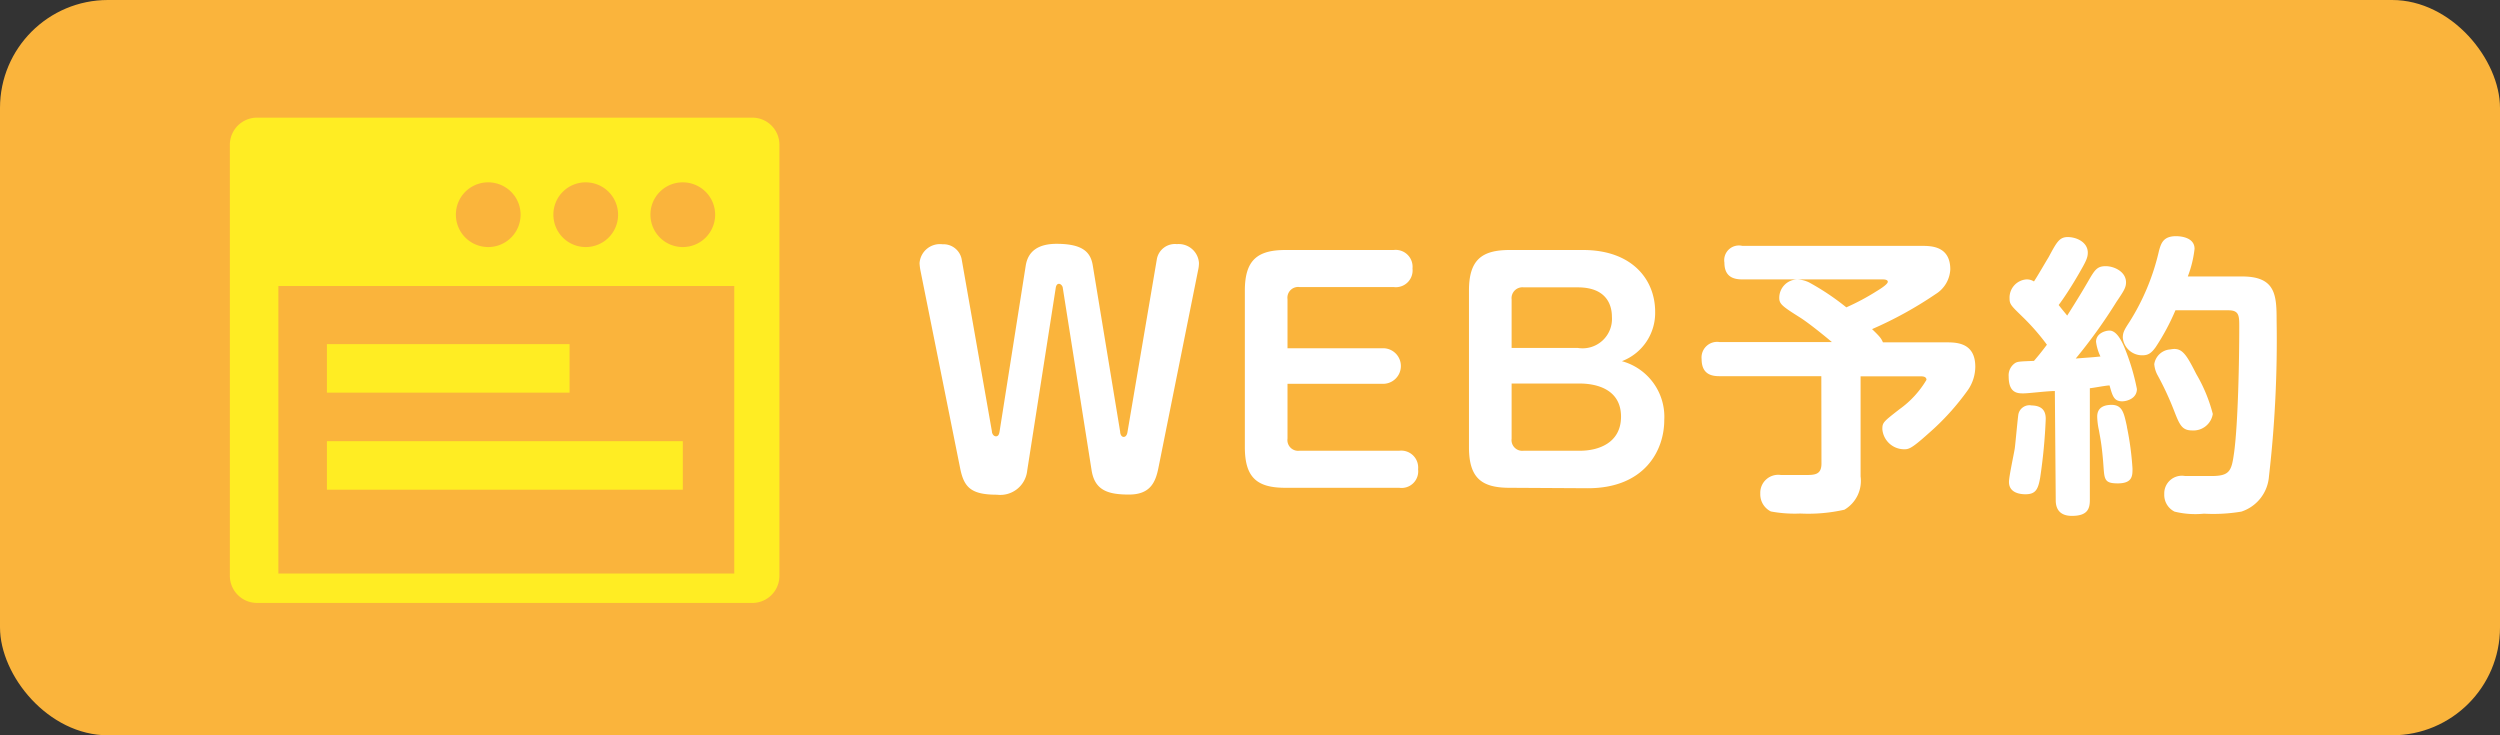
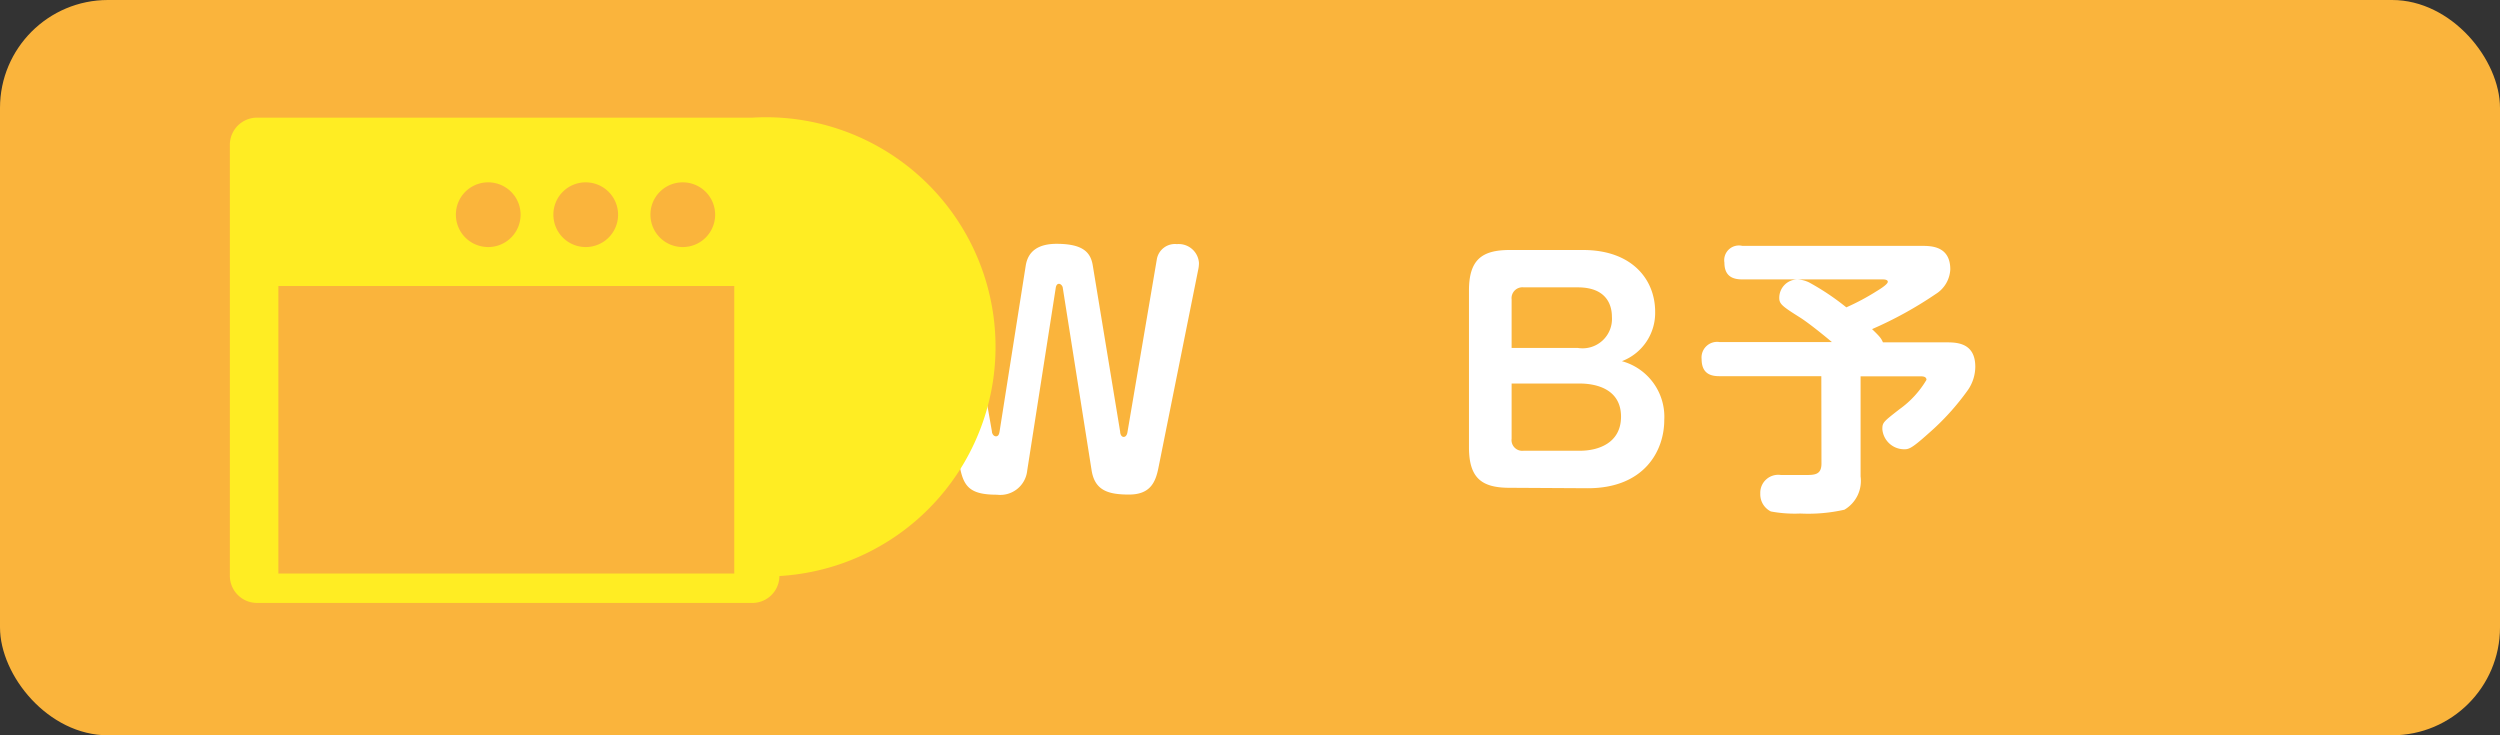
<svg xmlns="http://www.w3.org/2000/svg" viewBox="0 0 170 50">
  <rect x="0" y="0" width="170" height="50" fill="#333333" stroke="none" />
  <g id="afb25756-188f-449f-9cea-81cf40e68252" data-name="レイヤー 2">
    <g id="ebfe417d-44a1-4605-b752-be84618652d3" data-name="レイヤー 1">
      <g>
        <rect width="170" height="50" rx="7.34" style="fill: #fab43c" />
        <g>
          <path d="M67.45,29.33c0,.14.1.34.28.34s.22-.2.24-.32l1.78-11.29c.16-1,.88-1.48,2.1-1.48,1.82,0,2.32.6,2.46,1.48l1.86,11.29c0,.16.08.36.24.36s.24-.18.26-.34l2-11.77a1.25,1.25,0,0,1,1.36-1,1.38,1.38,0,0,1,1.5,1.28,2.27,2.27,0,0,1-.06.5l-2.7,13.45c-.2,1-.58,1.8-2,1.8s-2.32-.28-2.54-1.64L72.27,19.58c0-.1-.12-.28-.26-.28s-.2.14-.22.28L69.85,32a1.84,1.84,0,0,1-2.06,1.64c-1.76,0-2.24-.5-2.5-1.8l-2.7-13.45a3.43,3.43,0,0,1-.06-.5,1.39,1.39,0,0,1,1.56-1.28,1.26,1.26,0,0,1,1.3,1Z" style="fill: #fff" />
-           <path d="M94.05,23.68a1.21,1.21,0,1,1,0,2.42h-6.5v3.73a.73.73,0,0,0,.82.82h6.78a1.15,1.15,0,0,1,1.28,1.26,1.13,1.13,0,0,1-1.28,1.26H87.41c-1.9,0-2.76-.66-2.76-2.76V19.76c0-2.06.84-2.76,2.76-2.76h7.36a1.15,1.15,0,0,1,1.28,1.26,1.14,1.14,0,0,1-1.28,1.26h-6.4a.73.73,0,0,0-.82.82v3.34Z" style="fill: #fff" />
          <path d="M102.65,33.17c-1.9,0-2.76-.66-2.76-2.76V19.76c0-2.06.84-2.76,2.76-2.76h5c3.32,0,4.9,2,4.9,4.2a3.51,3.51,0,0,1-2.26,3.36,3.92,3.92,0,0,1,2.88,4c0,2.1-1.36,4.64-5.2,4.64Zm.14-9.51h4.5a2,2,0,0,0,2.32-2.12c0-.84-.4-2-2.32-2h-3.68a.74.74,0,0,0-.82.82Zm0,2.42v3.75a.73.73,0,0,0,.82.82h3.84c1.2,0,2.78-.5,2.78-2.32s-1.6-2.25-2.82-2.25Z" style="fill: #fff" />
          <path d="M123.85,25.58h-6.92c-.44,0-1.22-.06-1.22-1.16a1.06,1.06,0,0,1,1.22-1.16h7.64c-.5-.42-1.48-1.22-2.12-1.64-1.24-.78-1.46-.94-1.46-1.36A1.25,1.25,0,0,1,122.23,19a2.08,2.08,0,0,1,.78.2,17,17,0,0,1,2.54,1.7,15.88,15.88,0,0,0,2.06-1.1c.3-.18.76-.48.76-.64S128.09,19,128,19h-9.52c-.58,0-1.22-.16-1.22-1.14a1,1,0,0,1,1.22-1.14h12.2c.62,0,1.94,0,1.94,1.6a2.09,2.09,0,0,1-1,1.68,26.4,26.4,0,0,1-4.32,2.38c.52.5.62.62.74.9h4.28c.7,0,2,0,2,1.66a2.82,2.82,0,0,1-.48,1.55,16.92,16.92,0,0,1-2.72,3c-1.18,1.06-1.34,1.06-1.66,1.06A1.49,1.49,0,0,1,128,29.19c0-.46.06-.5,1.16-1.36a6.55,6.55,0,0,0,1.84-2c0-.24-.28-.24-.42-.24h-4.06v6.81a2.27,2.27,0,0,1-1.1,2.26,11.12,11.12,0,0,1-3,.26,8.88,8.88,0,0,1-2-.14,1.3,1.3,0,0,1-.72-1.22,1.22,1.22,0,0,1,1.4-1.26l1.64,0c.64,0,1.12,0,1.12-.78Z" style="fill: #fff" />
-           <path d="M139.73,26.59c-.54,0-1.76.16-2.14.16s-1,0-1-1.15a1,1,0,0,1,.42-.9c.18-.12.32-.12,1.3-.16.22-.26.4-.46.88-1.1a15.19,15.19,0,0,0-1.64-1.88c-.8-.78-.9-.86-.9-1.28A1.24,1.24,0,0,1,137.79,19a.9.9,0,0,1,.52.14c.3-.46.66-1.1,1-1.66.54-1,.72-1.36,1.3-1.36s1.36.34,1.36,1.06c0,.36-.14.62-.6,1.42s-1,1.64-1.38,2.14c.2.26.32.4.58.72.68-1.08,1-1.6,1.44-2.36s.6-1,1.18-1,1.38.38,1.38,1.1c0,.36-.16.6-.66,1.34a35,35,0,0,1-2.76,3.84c1-.08,1.14-.08,1.68-.14a3.25,3.25,0,0,1-.3-1c0-.54.58-.76.92-.76s.68.36,1,1.12a15.05,15.05,0,0,1,.86,2.85c0,.66-.7.84-1,.84-.56,0-.66-.36-.86-1.08-.24,0-1.16.18-1.34.19V34c0,.6-.16,1.08-1.22,1.08s-1.1-.78-1.1-1.08Zm-.62,1.9a36.53,36.53,0,0,1-.38,4c-.14.78-.3,1.12-1,1.12-.3,0-1.12-.06-1.12-.84,0-.38.36-2,.4-2.32s.2-2.06.24-2.28a.77.77,0,0,1,.9-.6C139,27.59,139.11,28.09,139.11,28.49Zm5.52.54a20.07,20.07,0,0,1,.38,2.84c0,.48,0,1-1,1s-.9-.32-1-1.52-.2-1.6-.28-2.08a4.77,4.77,0,0,1-.12-.94c0-.74.66-.8,1-.8C144.33,27.55,144.43,28.09,144.63,29Zm7.84-10.23c2.28,0,2.34,1.28,2.34,3a80.77,80.77,0,0,1-.52,10.59,2.73,2.73,0,0,1-1.88,2.4,11.56,11.56,0,0,1-2.54.14,5.9,5.9,0,0,1-2-.14,1.27,1.27,0,0,1-.7-1.2,1.2,1.2,0,0,1,1.42-1.22l1.76,0c1.3,0,1.4-.34,1.58-1.68.26-2,.34-6.19.34-8.45,0-.76,0-1.14-.74-1.14h-3.6a15.49,15.49,0,0,1-1.34,2.5c-.3.42-.52.56-.9.56a1.32,1.32,0,0,1-1.34-1.2c0-.36.12-.56.46-1.08a15.48,15.48,0,0,0,2-4.82c.14-.5.28-1,1.16-1,.36,0,1.26.1,1.26.86a7.54,7.54,0,0,1-.46,1.88Zm-3.12,6.64a10.54,10.54,0,0,1,1.12,2.71,1.33,1.33,0,0,1-1.4,1.12c-.7,0-.86-.38-1.24-1.36a20.2,20.2,0,0,0-1.1-2.37,1.86,1.86,0,0,1-.24-.78,1.18,1.18,0,0,1,1.1-1C148.37,23.6,148.65,24.06,149.35,25.44Z" style="fill: #fff" />
        </g>
        <g>
-           <path d="M51.17,8H17.5a1.85,1.85,0,0,0-1.87,1.82V39.17A1.85,1.85,0,0,0,17.5,41H51.17A1.84,1.84,0,0,0,53,39.17V9.82A1.84,1.84,0,0,0,51.17,8ZM33.23,12.4A2.2,2.2,0,1,1,31,14.6,2.19,2.19,0,0,1,33.23,12.4Zm6.6,0a2.2,2.2,0,1,1-2.2,2.2A2.19,2.19,0,0,1,39.83,12.4Zm6.6,0a2.2,2.2,0,1,1-2.2,2.2A2.19,2.19,0,0,1,46.43,12.4ZM49.93,39h-31V19.45h31Z" style="fill: #ffed23" />
-           <rect x="22.23" y="23.4" width="16.5" height="3.3" style="fill: #ffed23" />
-           <rect x="22.23" y="30" width="24.2" height="3.3" style="fill: #ffed23" />
+           <path d="M51.17,8H17.5a1.85,1.85,0,0,0-1.87,1.82V39.17A1.85,1.85,0,0,0,17.5,41H51.17A1.84,1.84,0,0,0,53,39.17A1.84,1.84,0,0,0,51.17,8ZM33.23,12.4A2.2,2.2,0,1,1,31,14.6,2.19,2.19,0,0,1,33.23,12.4Zm6.6,0a2.2,2.2,0,1,1-2.2,2.2A2.19,2.19,0,0,1,39.83,12.4Zm6.6,0a2.2,2.2,0,1,1-2.2,2.2A2.19,2.19,0,0,1,46.43,12.4ZM49.93,39h-31V19.45h31Z" style="fill: #ffed23" />
        </g>
      </g>
    </g>
  </g>
</svg>